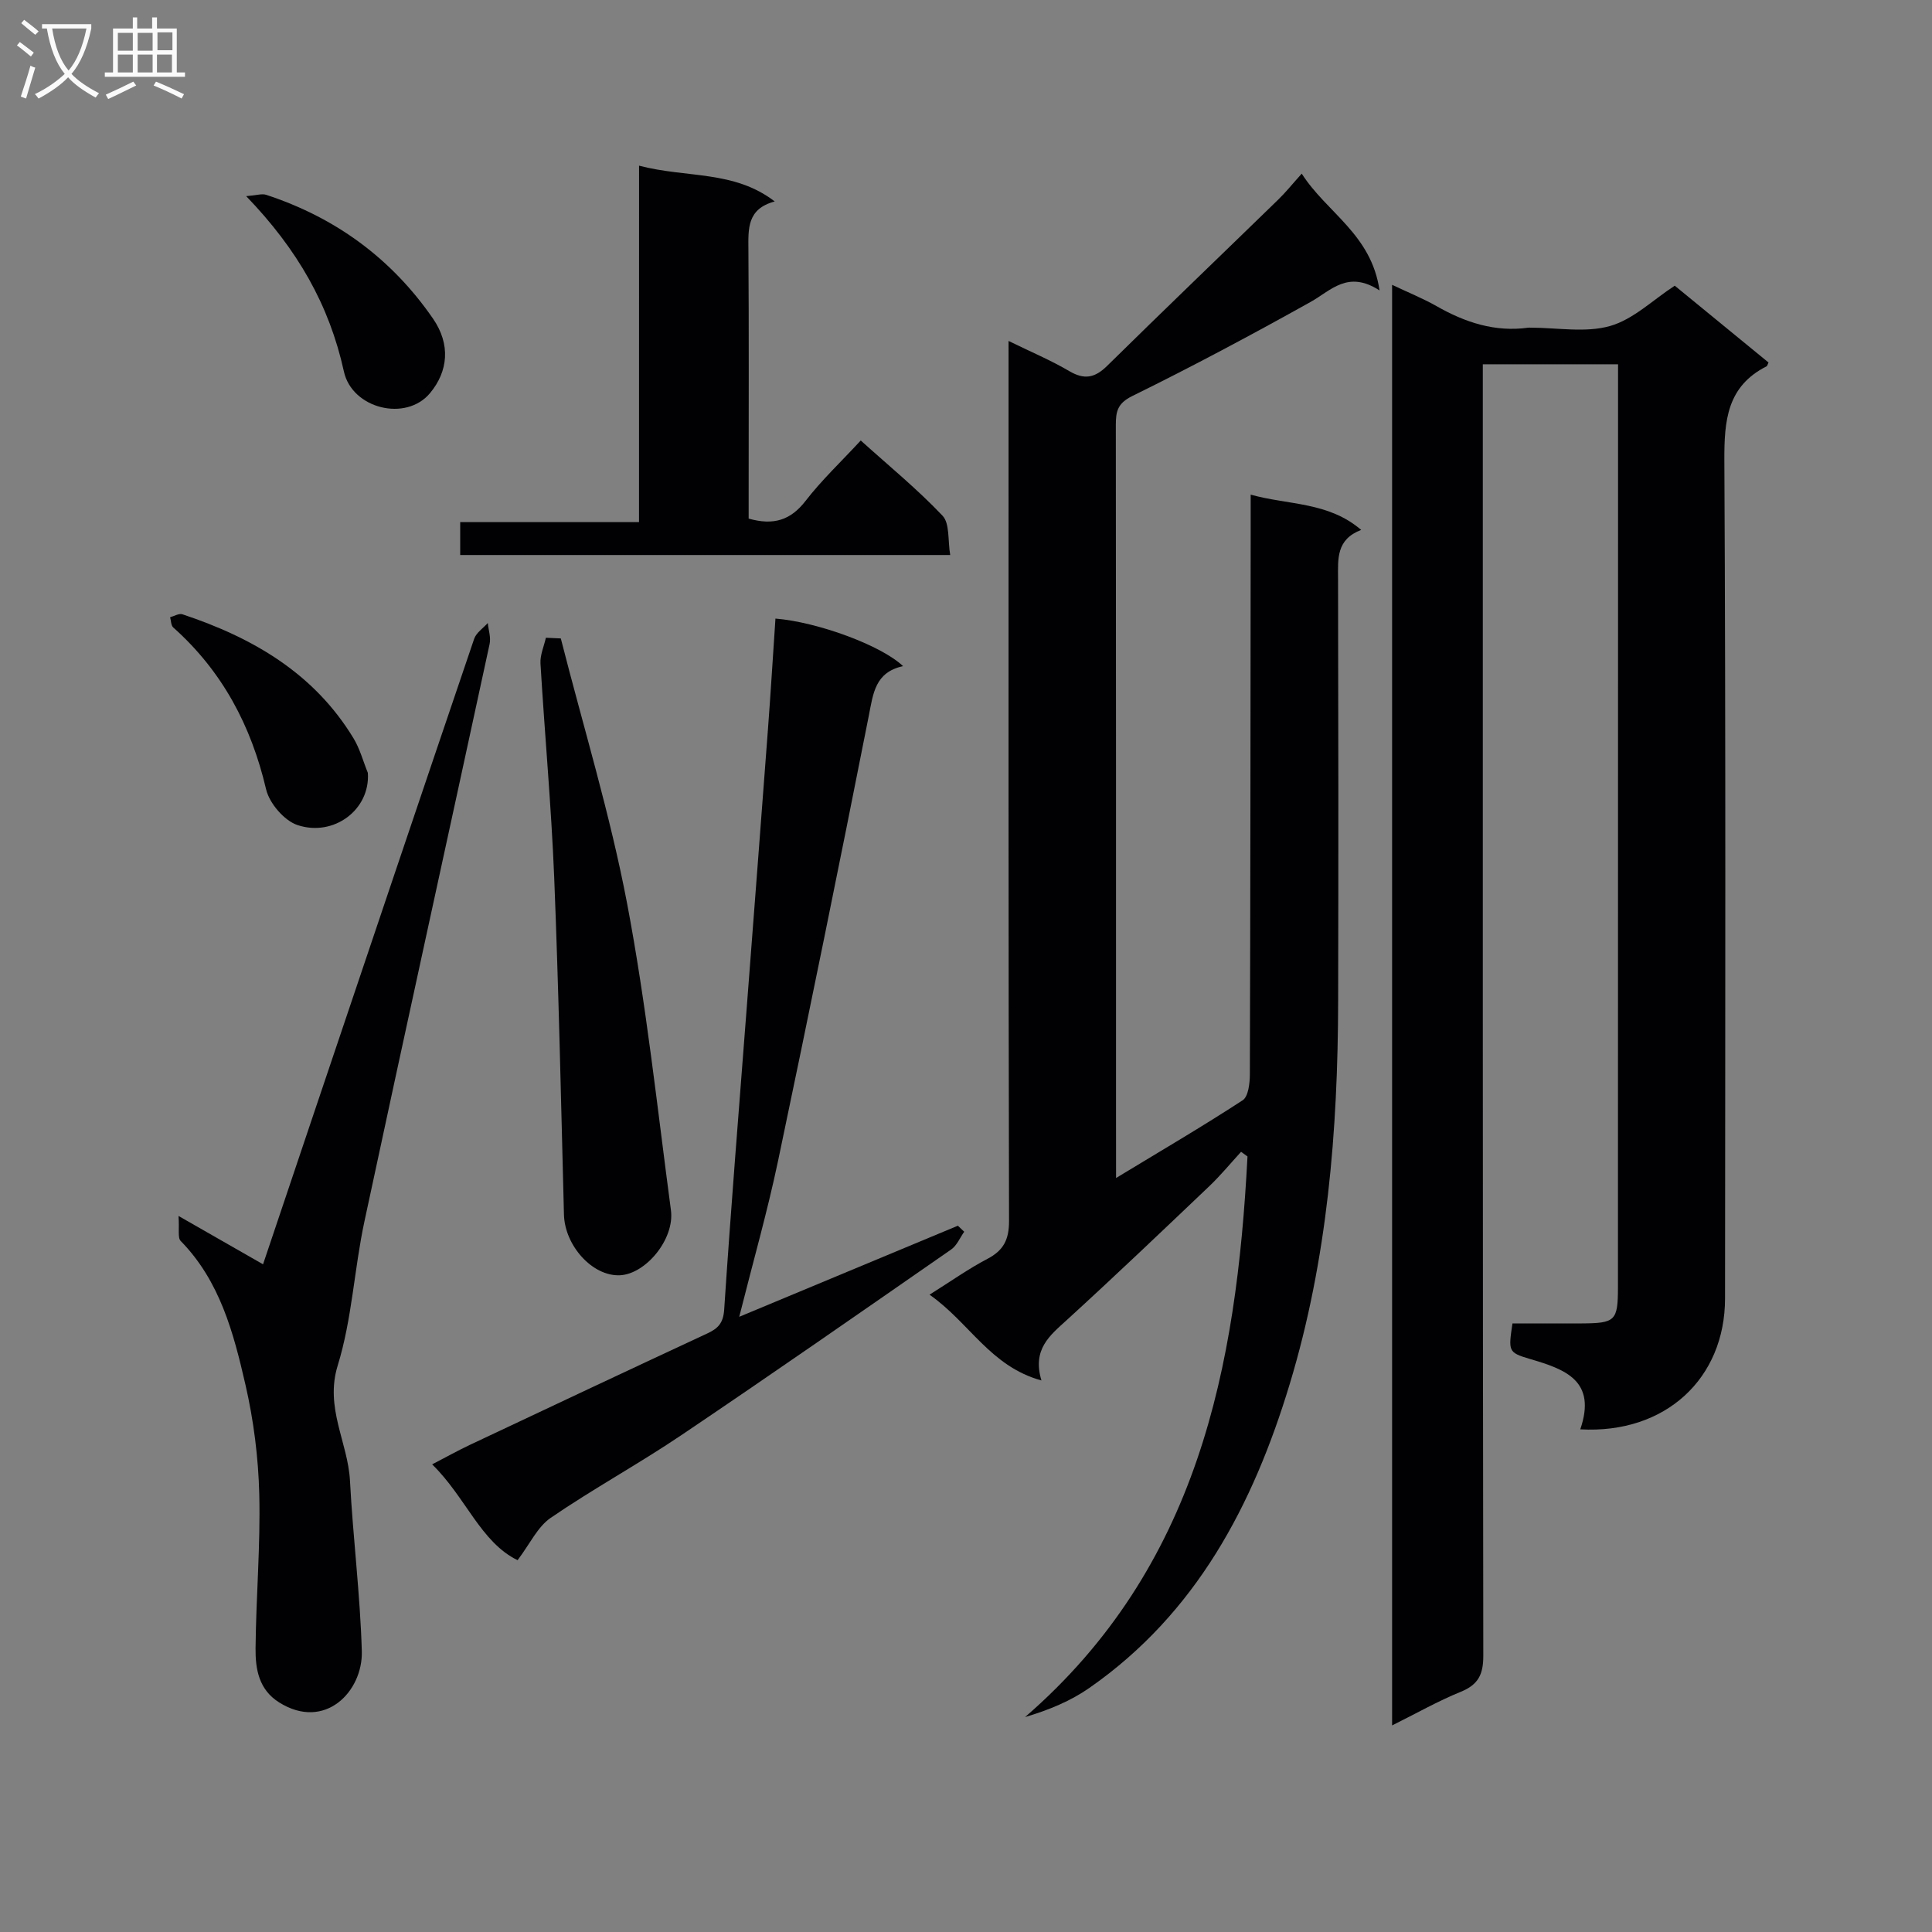
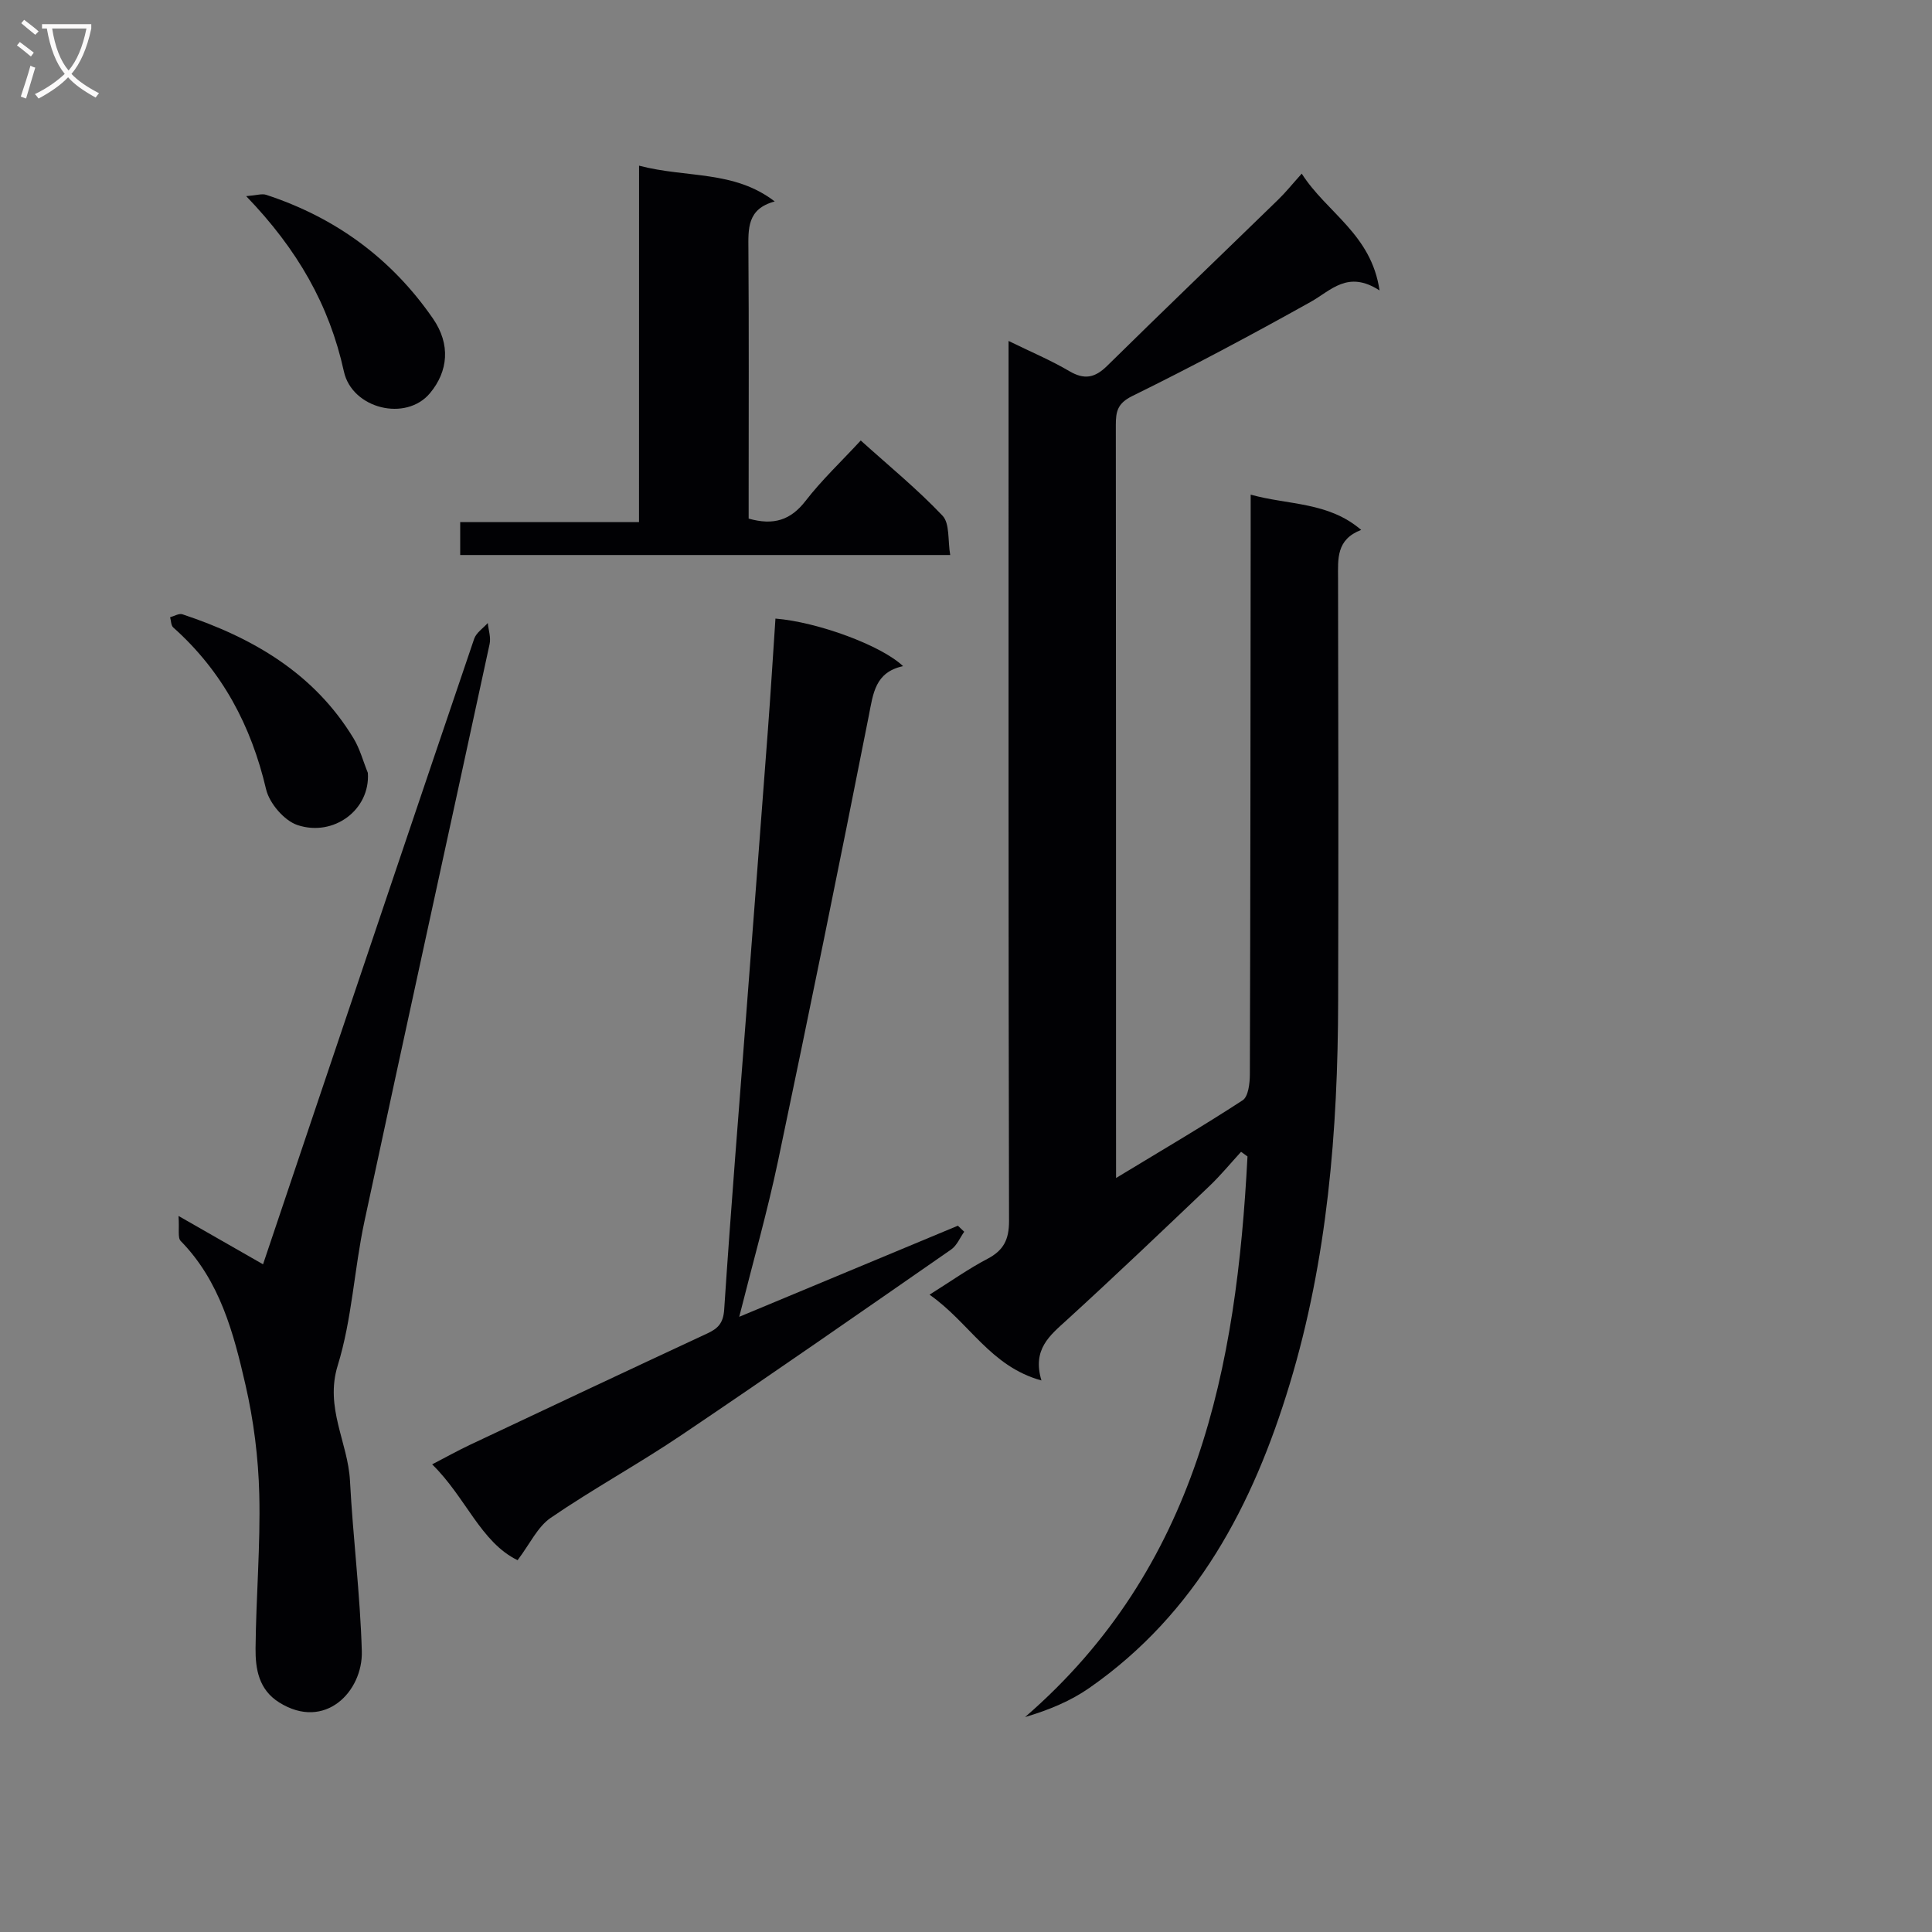
<svg xmlns="http://www.w3.org/2000/svg" enable-background="new 0 0 400 400" viewBox="0 0 400 400">
  <rect x="0" y="0" width="400" height="400" fill="#808080" stroke="none" />
  <g fill="#010104">
-     <path d="m327.18 295.93c3.47-10.14-3.19-12.45-10.48-14.59-4.49-1.32-4.4-1.62-3.56-7.34 4.74 0 9.54.02 14.35 0 6.91-.04 7.48-.53 7.49-7.36.02-51.32.02-102.64.02-153.95 0-12.31 0-24.62 0-37.27-9.35 0-18.4 0-28 0v5.96c0 87.14-.03 174.27.1 261.41.01 3.93-1.06 6.01-4.69 7.49-4.72 1.92-9.19 4.47-14.19 6.95 0-99.66 0-198.67 0-298.26 3.3 1.57 6.36 2.8 9.2 4.41 5.93 3.38 12.1 5.42 19.01 4.46.16-.02.33 0 .5 0 5.5 0 11.31 1.1 16.4-.34 4.81-1.36 8.86-5.39 13.41-8.35 6.41 5.24 12.95 10.6 19.41 15.9-.24.51-.27.73-.38.78-8.23 4.16-8.8 11.25-8.76 19.56.3 57.81.18 115.62.14 173.44 0 16.55-12.32 28.09-29.97 27.1z" />
    <path d="m231.07 243.89c9.32-5.65 17.9-10.67 26.21-16.09 1.17-.77 1.48-3.5 1.49-5.32.12-37.83.13-75.65.17-113.48 0-1.97 0-3.95 0-6.59 7.92 2.2 16.03 1.45 22.88 7.3-5.2 1.99-4.8 6.01-4.79 10.07.07 29.16.09 58.32.02 87.48-.06 26.84-2.21 53.47-10.03 79.3-7.57 25.02-19.33 47.46-41.47 62.9-3.86 2.69-8.3 4.55-13.32 6.04 35.8-31.01 43.78-72.43 46.05-116.07-.44-.32-.89-.64-1.33-.96-2.18 2.38-4.24 4.89-6.57 7.11-9.77 9.3-19.53 18.61-29.49 27.7-3.53 3.22-7.21 6.05-5.27 12.53-10.61-2.92-14.9-11.98-23.17-17.76 4.49-2.82 8.09-5.38 11.97-7.41 3.37-1.76 4.5-4 4.49-7.87-.14-58.49-.1-116.98-.1-175.47 0-1.96 0-3.92 0-6.71 4.64 2.27 8.76 4 12.58 6.25 3.12 1.83 5.28 1.41 7.82-1.08 11.74-11.56 23.63-22.95 35.44-34.44 1.55-1.5 2.9-3.2 4.86-5.37 5.18 8.12 14.4 12.5 16.11 24.18-6.6-4.26-10.02.01-14.29 2.39-12.14 6.78-24.41 13.33-36.88 19.46-3.11 1.53-3.43 3.23-3.43 6.04.05 47.66.04 95.32.04 142.98.01 3.98.01 7.97.01 12.89z" />
    <path d="m153.05 272.63c15.61-6.5 30.44-12.68 45.27-18.86.44.42.87.84 1.31 1.25-.89 1.25-1.52 2.86-2.71 3.68-18.58 12.9-37.15 25.83-55.91 38.47-8.83 5.95-18.21 11.07-26.99 17.08-2.74 1.88-4.33 5.44-6.86 8.77-7.64-3.71-10.74-13.07-17.69-19.84 2.86-1.48 5.25-2.82 7.72-3.99 16.38-7.73 32.77-15.45 49.2-23.09 2.29-1.06 3.37-2.16 3.55-5.03 1.38-20.9 3.08-41.77 4.68-62.66 1.46-19.07 2.93-38.13 4.36-57.2.58-7.71 1.05-15.43 1.57-23.14 8.73.71 21.94 5.56 26.42 9.85-5.81 1.25-6.19 5.67-7.1 10.3-6.08 30.76-12.34 61.48-18.79 92.17-2.22 10.54-5.18 20.9-8.03 32.24z" />
    <path d="m36.96 251.75c6.53 3.74 11.77 6.74 17.5 10.01 3.36-9.98 6.83-20.29 10.3-30.61 11.11-32.97 22.21-65.95 33.41-98.89.43-1.26 1.85-2.19 2.82-3.27.15 1.45.67 2.99.38 4.34-8.61 39.87-17.39 79.71-25.93 119.6-2.11 9.88-2.56 20.2-5.52 29.78-2.71 8.78 2.12 15.91 2.54 23.88.62 11.77 2.11 23.5 2.45 35.27.24 8.31-7.62 16.56-17.11 10.61-4.22-2.64-4.93-6.91-4.89-11.19.1-10.64 1.03-21.29.77-31.91-.19-7.59-1.16-15.28-2.86-22.67-2.46-10.72-5.28-21.47-13.41-29.77-.66-.68-.25-2.41-.45-5.18z" />
    <path d="m132.31 34.3c9.9 2.6 19.63.9 28.09 7.41-5.75 1.53-5.48 5.66-5.45 9.97.12 16.83.05 33.67.05 50.5v5.19c5.18 1.47 8.71.31 11.78-3.66 3.33-4.31 7.34-8.09 11.43-12.51 5.83 5.26 11.73 10.08 16.93 15.57 1.53 1.62 1.07 5.12 1.59 8.14-34.31 0-67.73 0-101.45 0 0-2.23 0-4.3 0-6.81h37.02c.01-24.45.01-48.49.01-73.8z" />
-     <path d="m116.11 132.18c4.65 18.27 10.2 36.37 13.72 54.85 3.99 20.99 6.25 42.32 9.08 63.53.8 5.97-5.21 13.24-10.58 13.47-5.68.24-11.41-6.14-11.57-12.58-.6-23.27-1.09-46.55-2.02-69.81-.6-14.77-1.96-29.51-2.84-44.27-.1-1.75.72-3.55 1.12-5.33 1.03.05 2.06.1 3.09.14z" />
    <path d="m50.97 40.61c2.16-.17 3.25-.56 4.12-.28 14.34 4.7 25.94 13.16 34.54 25.61 3.72 5.38 3.14 10.94-.58 15.43-4.98 6.02-16.16 3.26-17.85-4.46-3.03-13.77-9.58-25.24-20.23-36.3z" />
    <path d="m76.16 160.01c.53 7.62-7.06 13.31-14.57 10.81-2.75-.92-5.82-4.51-6.5-7.41-3.09-13.19-9.08-24.46-19.22-33.5-.47-.42-.45-1.4-.65-2.12.85-.22 1.83-.84 2.54-.61 14.54 4.83 27.29 12.2 35.47 25.74 1.3 2.16 1.96 4.72 2.93 7.09z" />
  </g>
  <path d="m6.4 11.7c-1-.8-1.9-1.6-2.9-2.3l.6-.7c.9.7 1.9 1.4 2.9 2.2zm-2.1 8.3c.7-2.1 1.4-4.2 2-6.4.2.1.6.3 1 .4-.7 2.3-1.3 4.4-1.9 6.4zm3-12.8c-1.1-.9-2.1-1.7-2.9-2.4l.6-.7c1 .8 2 1.5 3 2.4zm1.4-1.3v-.9h10.2v.9c-.9 4.2-2.3 7.3-4.1 9.4 1.3 1.4 3.2 2.7 5.7 4-.2.2-.4.5-.7.9-2.5-1.4-4.4-2.7-5.7-4.2-1.4 1.5-3.5 3-6.1 4.4 0 0 0 0-.1-.1-.3-.4-.5-.7-.7-.8 2.7-1.3 4.7-2.8 6.2-4.2-1.8-2.2-3-5.3-3.7-9.4zm9.2 0h-7.1c.6 3.8 1.7 6.7 3.4 8.7 1.7-2 2.9-4.8 3.7-8.7z" fill="#fbfafa" />
-   <path d="m31.6 3.6h.9v2.3h4.1v9.1h1.7v.9h-16.6v-.9h1.7v-9.1h4.1v-2.3h.9v2.3h3.1v-2.3zm-4 13.3.6.8c-1.9.9-3.8 1.9-5.8 2.8-.2-.3-.3-.6-.5-.9 2-.9 3.9-1.8 5.7-2.7zm-3.2-10.1v3.7h3.1v-3.7zm0 4.5v3.7h3.1v-3.7zm4.1-4.5v3.7h3.1v-3.7zm0 4.5v3.7h3.1v-3.7zm9.1 9.1c-2.1-1.1-4.1-2-5.8-2.7l.5-.8c2.2.9 4.1 1.8 5.8 2.6zm-1.9-13.7h-3.1v3.7h3.1v-3.6zm-3.2 4.6v3.7h3.1v-3.7z" fill="#fbfafa" />
</svg>